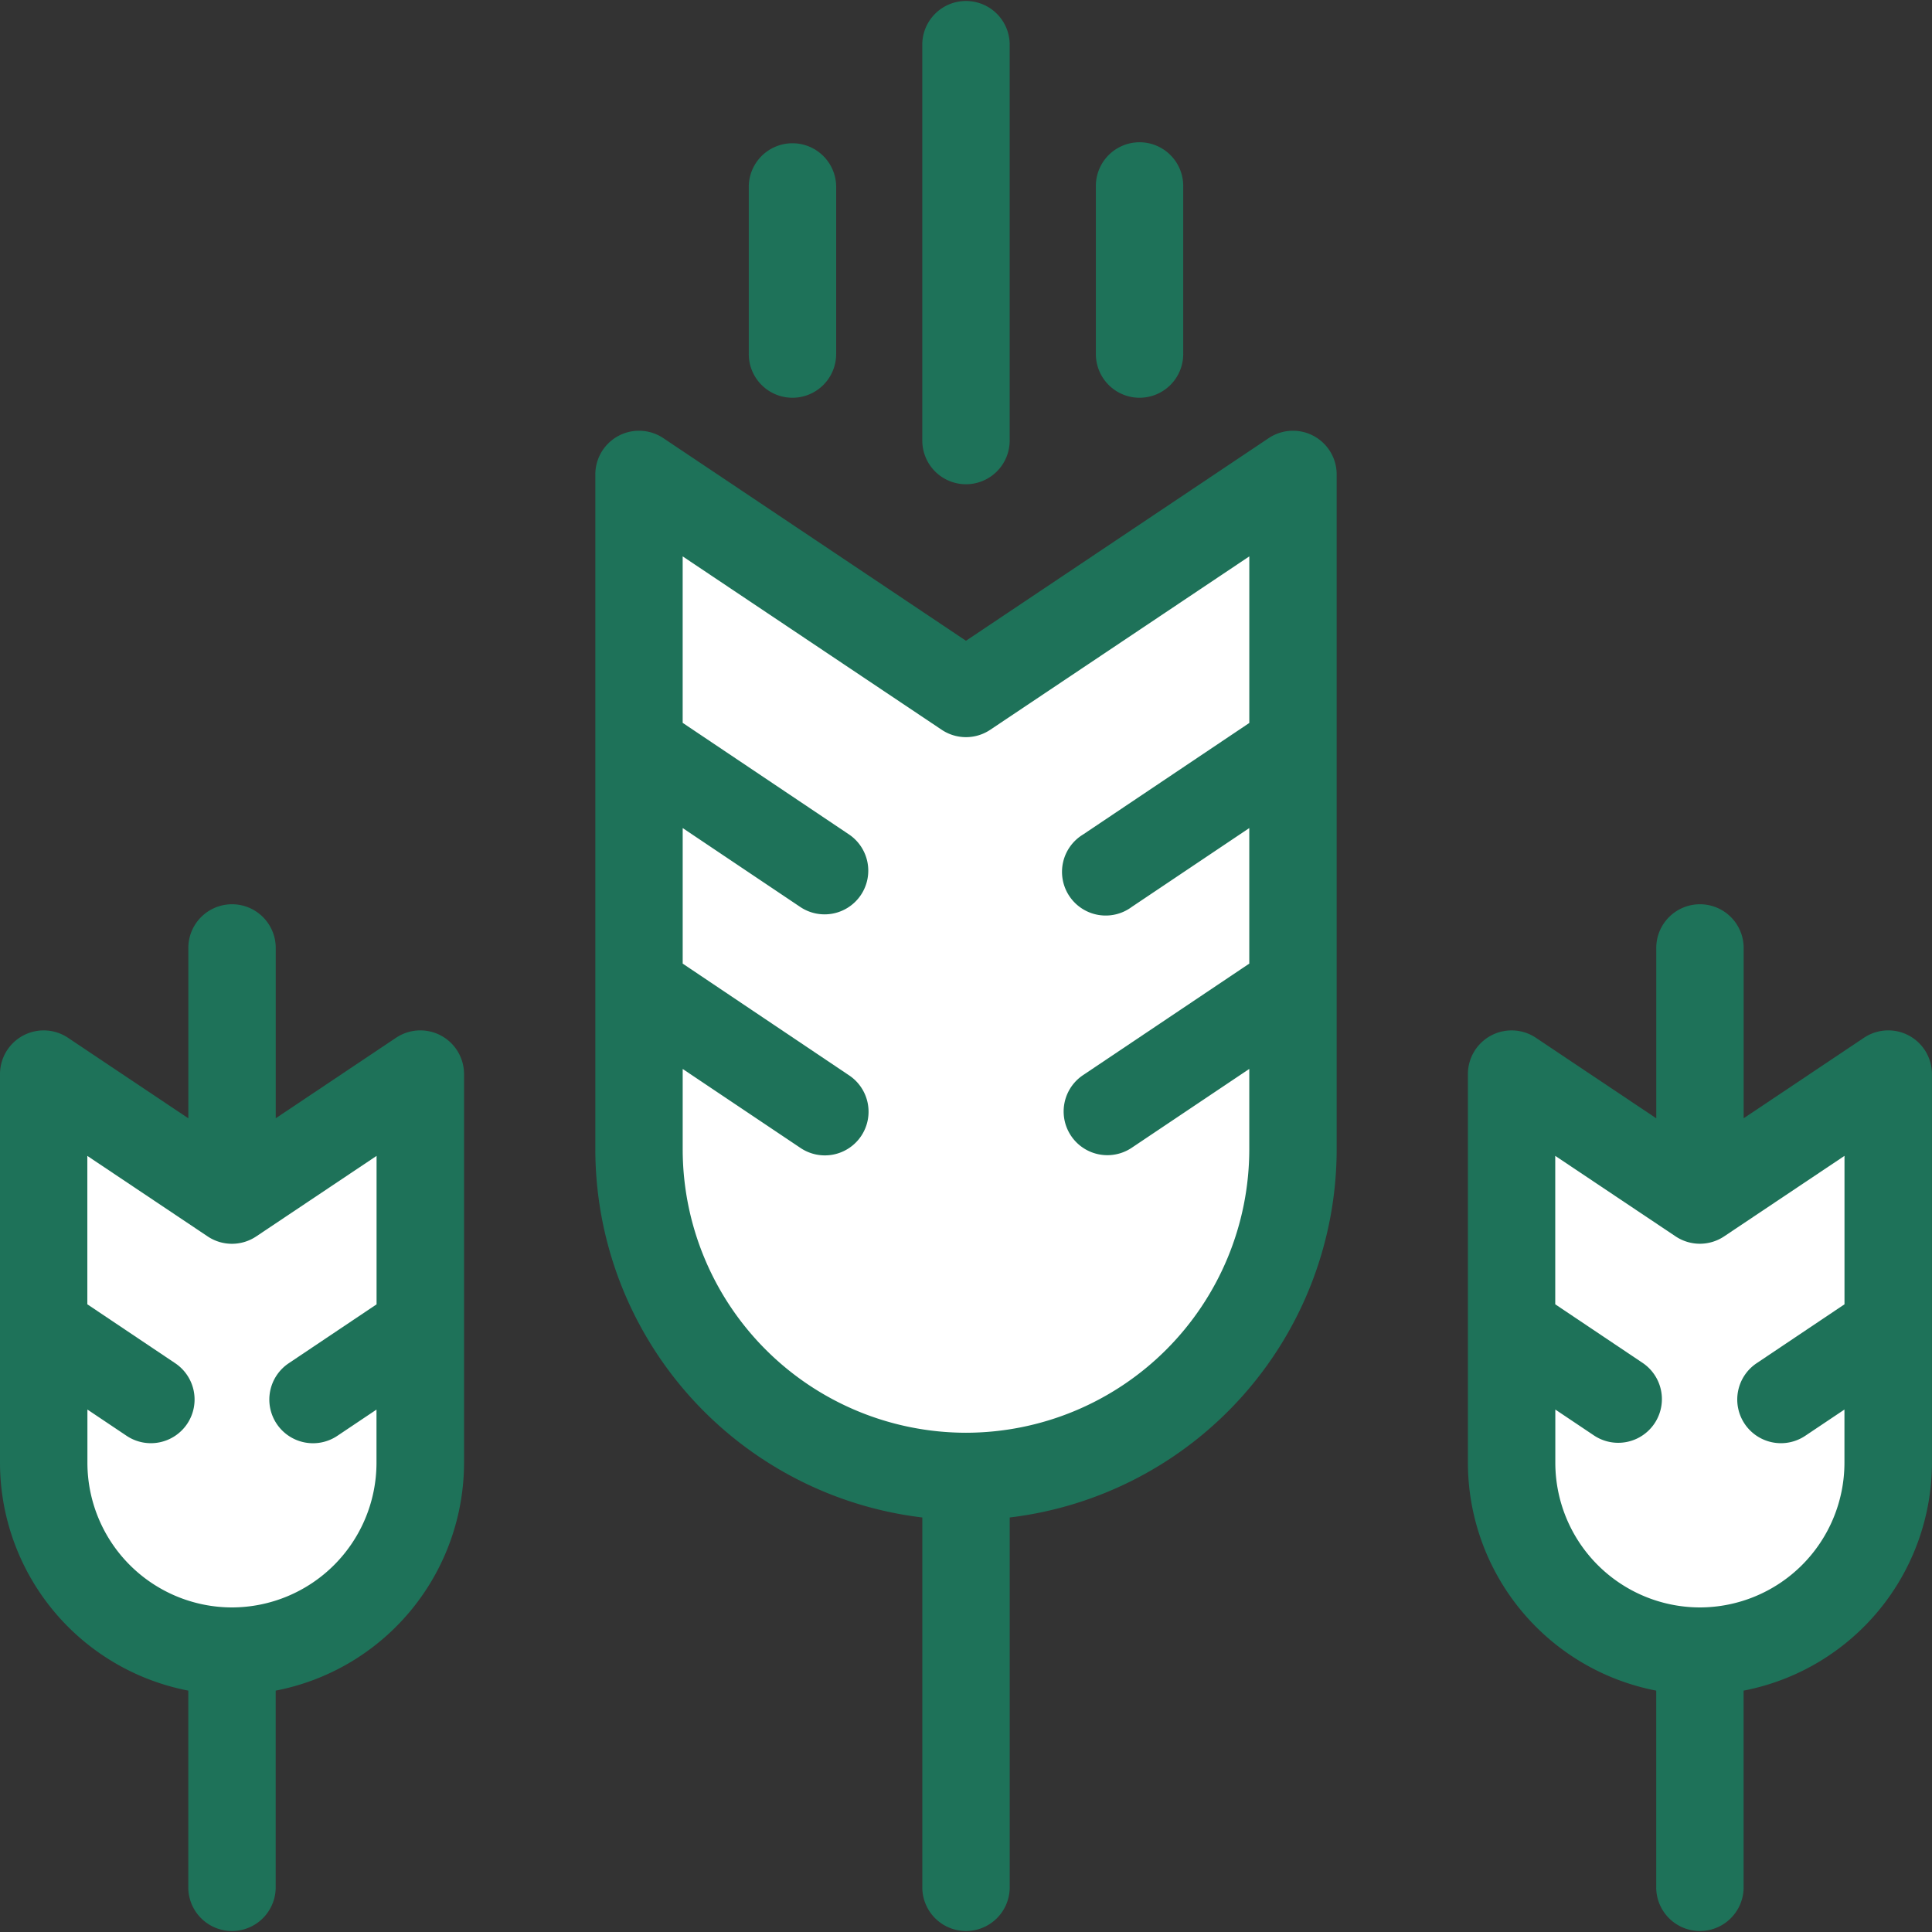
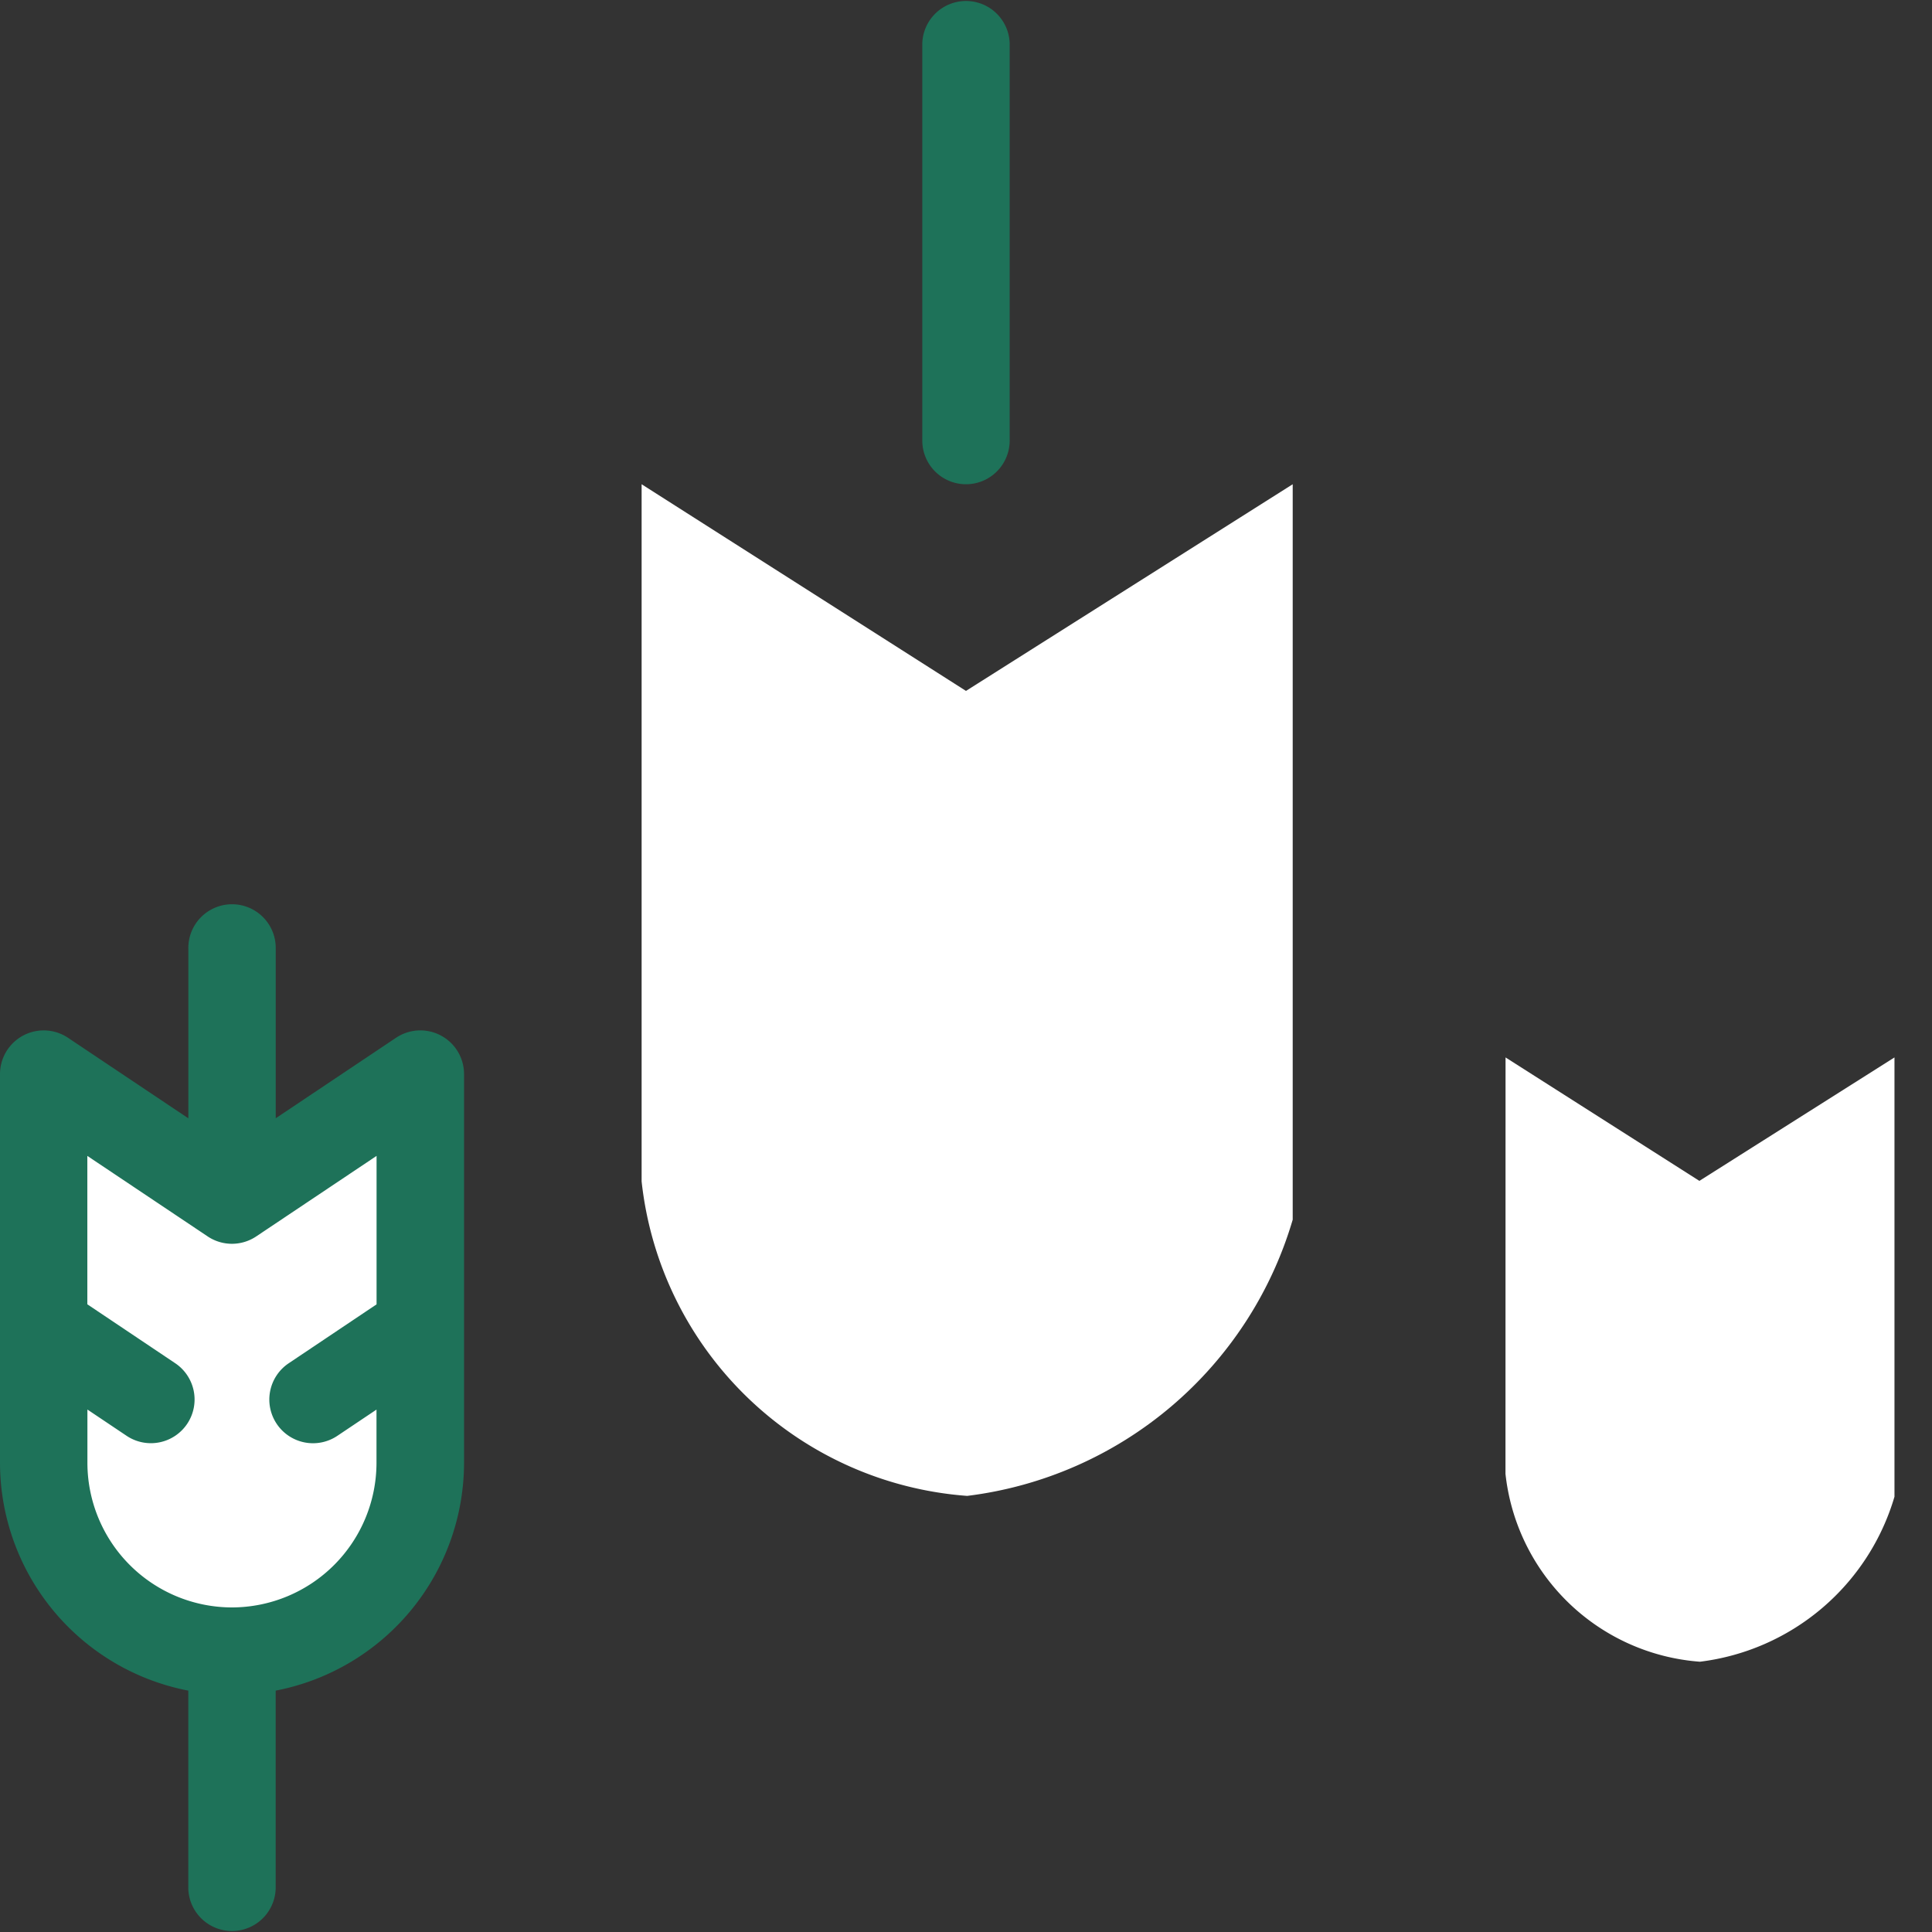
<svg xmlns="http://www.w3.org/2000/svg" width="81.602" height="81.602" viewBox="0 0 81.602 81.602">
  <rect x="0" y="0" width="81.602" height="81.602" fill="#333333" stroke="none" />
  <title>icon-agriculture</title>
  <path d="M27.1,20.453,40.8,29.182,54.6,20.453V51.516a16.427,16.427,0,0,1-13.75,11.666A14.941,14.941,0,0,1,27.1,49.9Z" style="fill:#fff" />
  <path d="M1.586,44.663l8.186,5.214,8.24-5.214V63.217A9.812,9.812,0,0,1,9.8,70.186a8.925,8.925,0,0,1-8.213-7.935Z" style="fill:#fff" />
  <path d="M63.59,44.663l8.187,5.214,8.24-5.214V63.217A9.814,9.814,0,0,1,71.8,70.186a8.925,8.925,0,0,1-8.213-7.935Z" style="fill:#fff" />
-   <path d="M56.457,20.039a1.845,1.845,0,0,0-2.871-1.534L40.8,27.064,28.016,18.505a1.845,1.845,0,0,0-2.871,1.534V48.55A15.677,15.677,0,0,0,38.956,64.094V79.757a1.846,1.846,0,0,0,3.691,0V64.094A15.677,15.677,0,0,0,56.457,48.55ZM40.8,60.515A11.979,11.979,0,0,1,28.835,48.55v-3.4L33.8,48.479a1.845,1.845,0,1,0,2.056-3.064L28.835,40.7V34.975L33.8,38.307a1.845,1.845,0,0,0,2.056-3.065l-7.022-4.711V23.5l10.94,7.323a1.843,1.843,0,0,0,2.052,0L52.767,23.5v7.036l-7.022,4.711A1.845,1.845,0,1,0,47.8,38.307l4.966-3.332V40.7l-7.022,4.711A1.845,1.845,0,1,0,47.8,48.479l4.966-3.331v3.4A11.979,11.979,0,0,1,40.8,60.515Z" style="fill:#1e7259" />
  <path d="M40.8,20.453a1.846,1.846,0,0,0,1.846-1.845V1.845a1.846,1.846,0,0,0-3.691,0V18.608A1.845,1.845,0,0,0,40.8,20.453Z" style="fill:#1e7259" />
-   <path d="M33.471,16.8a1.847,1.847,0,0,0,1.846-1.846v-7.1a1.846,1.846,0,0,0-3.691,0v7.1A1.846,1.846,0,0,0,33.471,16.8Z" style="fill:#1e7259" />
-   <path d="M48.131,16.8a1.846,1.846,0,0,0,1.845-1.846v-7.1a1.845,1.845,0,1,0-3.69,0v7.1A1.846,1.846,0,0,0,48.131,16.8Z" style="fill:#1e7259" />
  <path d="M19.6,45.365a1.846,1.846,0,0,0-2.872-1.533l-5.082,3.4V40.082a1.846,1.846,0,1,0-3.691,0v7.152l-5.081-3.4A1.846,1.846,0,0,0,0,45.365v16.42a9.814,9.814,0,0,0,7.953,9.622v8.35a1.846,1.846,0,0,0,3.691,0v-8.35A9.814,9.814,0,0,0,19.6,61.785ZM9.8,67.893a6.114,6.114,0,0,1-6.108-6.108v-2.25l1.641,1.1a1.845,1.845,0,1,0,2.056-3.064l-3.7-2.481V48.822l5.081,3.4a1.845,1.845,0,0,0,2.053,0l5.082-3.4v6.27l-3.7,2.481a1.845,1.845,0,1,0,2.056,3.064l1.641-1.1v2.25A6.115,6.115,0,0,1,9.8,67.893Z" style="fill:#1e7259" />
-   <path d="M81.6,45.365a1.845,1.845,0,0,0-2.871-1.533l-5.082,3.4V40.082a1.846,1.846,0,1,0-3.691,0v7.152l-5.082-3.4A1.846,1.846,0,0,0,62,45.365v16.42a9.814,9.814,0,0,0,7.954,9.622v8.35a1.846,1.846,0,0,0,3.691,0v-8.35A9.814,9.814,0,0,0,81.6,61.785ZM71.8,67.893a6.115,6.115,0,0,1-6.108-6.108v-2.25l1.641,1.1a1.845,1.845,0,0,0,2.056-3.064l-3.7-2.481v-6.27l5.082,3.4a1.845,1.845,0,0,0,2.053,0l5.082-3.4v6.27l-3.7,2.481a1.845,1.845,0,1,0,2.056,3.064l1.642-1.1v2.25A6.115,6.115,0,0,1,71.8,67.893Z" style="fill:#1e7259" />
</svg>